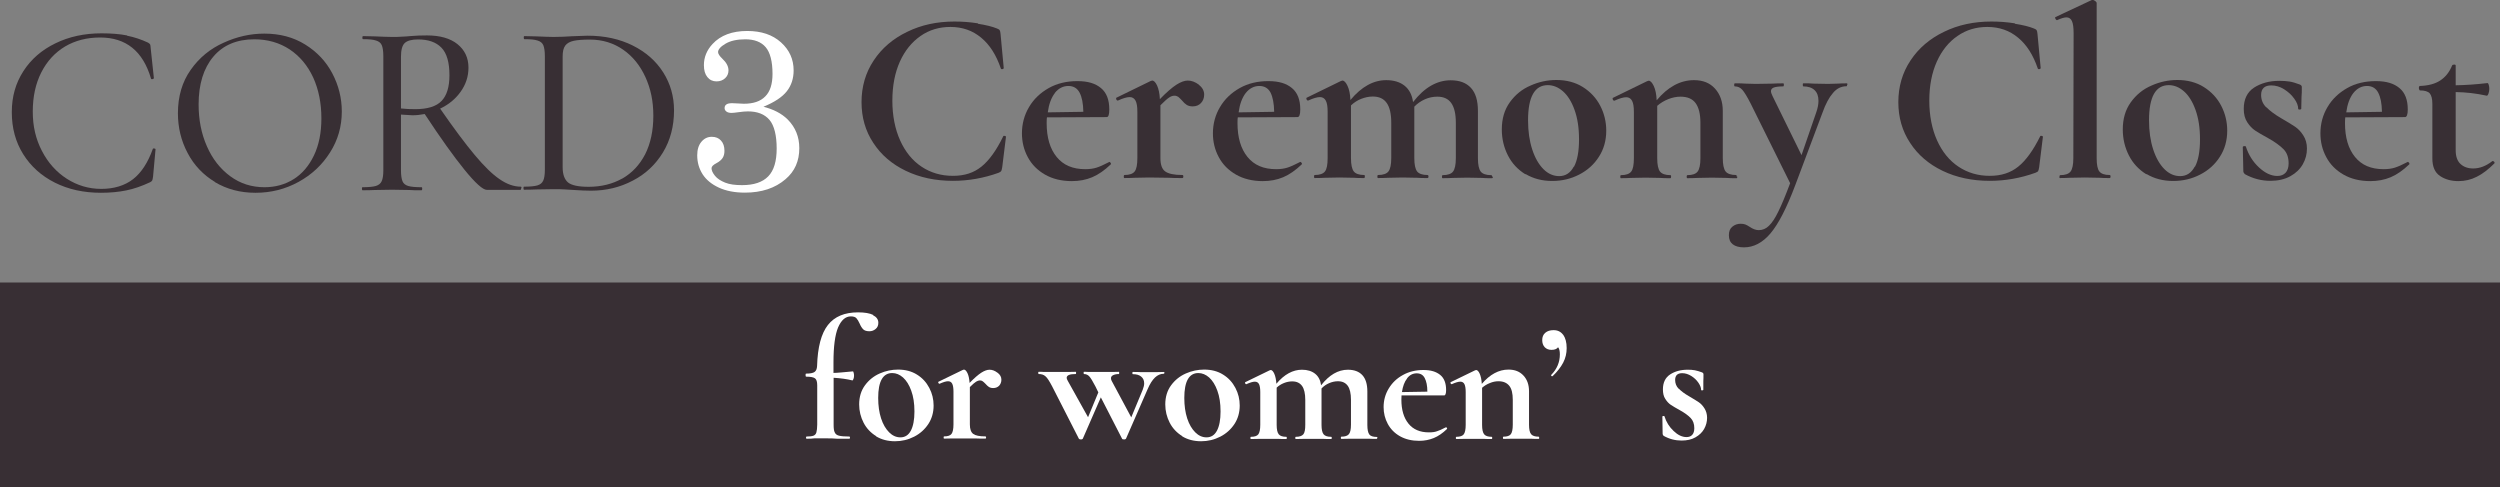
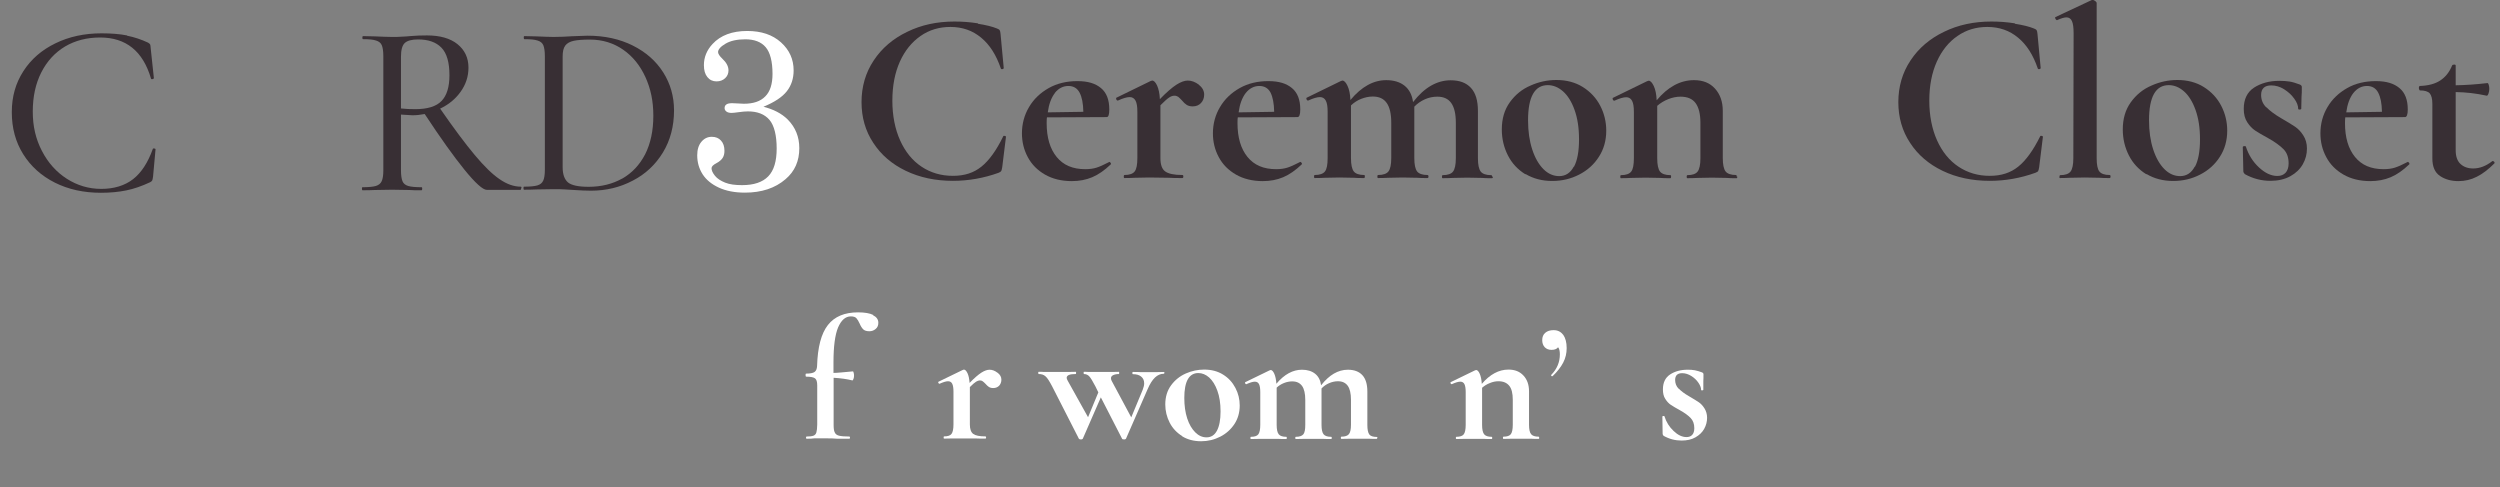
<svg xmlns="http://www.w3.org/2000/svg" id="_レイヤー_2" data-name="レイヤー 2" viewBox="0 0 180 35.08">
  <rect x="0" y="0" width="180" height="35.08" fill="#808080" stroke="none" />
  <defs>
    <style>
      .cls-1 {
        fill: #382f34;
      }

      .cls-1, .cls-2 {
        stroke-width: 0px;
      }

      .cls-2 {
        fill: #fff;
      }
    </style>
  </defs>
  <g id="logo">
    <g>
      <g>
        <path class="cls-1" d="m70.41,1.71c.57.09,1.03.2,1.37.34.11.04.17.08.2.13.03.05.05.14.06.27l.23,2.46s-.03.06-.09.07-.1,0-.12-.05c-.33-.97-.8-1.71-1.42-2.22-.61-.51-1.35-.77-2.21-.77-.8,0-1.52.21-2.15.65s-1.13,1.05-1.49,1.85-.54,1.74-.54,2.81.19,2.04.56,2.86c.37.82.88,1.45,1.54,1.89s1.41.66,2.26.66,1.5-.22,2.05-.66,1.08-1.17,1.57-2.18c.01-.04.05-.05.11-.04s.09.04.09.07l-.27,2.19c-.02.14-.05.23-.07.27s-.09.09-.19.13c-1.08.39-2.18.58-3.29.58-1.26,0-2.39-.24-3.39-.72-1-.48-1.78-1.15-2.34-2.01-.57-.86-.85-1.84-.85-2.94s.29-2.12.88-3c.58-.88,1.39-1.57,2.41-2.06,1.02-.5,2.15-.74,3.4-.74.55,0,1.12.04,1.69.13Z" />
        <path class="cls-1" d="m79.89,11.66s.05.02.08.07.03.08,0,.11c-.44.42-.88.73-1.33.92-.45.19-.94.28-1.47.28-.74,0-1.39-.16-1.93-.47-.54-.31-.96-.73-1.24-1.26-.28-.52-.42-1.09-.42-1.71,0-.68.17-1.32.51-1.89.34-.58.82-1.03,1.42-1.37.61-.34,1.29-.5,2.06-.5s1.3.17,1.7.5c.4.33.6.84.6,1.54,0,.37-.06.55-.19.55l-4.3.02c-.01.08-.02.22-.02.41,0,1.04.24,1.85.72,2.44.48.59,1.16.88,2.06.88.32,0,.59-.04.81-.11.22-.07.52-.2.88-.39l.04-.02Zm-3.94-4.96c-.26.34-.43.8-.51,1.39l2.56-.04c-.01-.6-.1-1.06-.27-1.38-.17-.32-.44-.48-.81-.48s-.71.17-.97.5Z" />
        <path class="cls-1" d="m86.32,6.11c.25.19.38.43.38.7,0,.25-.08.45-.23.61s-.35.24-.6.24c-.18,0-.32-.04-.43-.11-.11-.07-.23-.18-.34-.32-.11-.12-.2-.2-.27-.26-.08-.05-.17-.08-.27-.08-.12,0-.25.04-.38.13-.14.09-.34.27-.63.56v3.8c0,.47.11.79.34.96s.64.26,1.24.26c.05,0,.07.04.07.11s-.02.11-.07.11c-.41,0-.74,0-.97-.02l-1.43-.02-1.04.02c-.18.01-.42.02-.73.02-.04,0-.05-.04-.05-.11s.02-.11.05-.11c.37,0,.61-.09.74-.26s.19-.49.19-.96v-3.33c0-.37-.04-.63-.13-.8s-.23-.26-.42-.26c-.2,0-.48.08-.85.25h-.04s-.06-.03-.08-.09c-.02-.06-.01-.09,0-.11l2.46-1.2c.07-.02.11-.04.12-.04.13,0,.25.12.36.36.11.24.18.57.2.98.48-.5.88-.84,1.19-1.04.31-.2.59-.3.82-.3.27,0,.53.1.79.29Z" />
        <path class="cls-1" d="m93.64,11.66s.05.02.08.07.03.08,0,.11c-.44.42-.88.73-1.33.92-.45.19-.94.28-1.47.28-.74,0-1.39-.16-1.93-.47-.54-.31-.96-.73-1.24-1.26-.28-.52-.42-1.09-.42-1.71,0-.68.17-1.32.51-1.89.34-.58.82-1.03,1.42-1.37.61-.34,1.29-.5,2.06-.5s1.3.17,1.7.5c.4.33.6.84.6,1.54,0,.37-.07.55-.2.55l-4.3.02c-.01.08-.02.22-.02.41,0,1.04.24,1.85.72,2.44.48.59,1.16.88,2.06.88.32,0,.59-.04.81-.11.22-.07.52-.2.88-.39l.04-.02Zm-3.95-4.96c-.26.34-.43.8-.51,1.39l2.56-.04c-.01-.6-.1-1.06-.26-1.38-.17-.32-.44-.48-.81-.48s-.71.17-.97.5Z" />
        <path class="cls-1" d="m107.49,12.72c0,.07-.02.11-.07.11-.31,0-.55,0-.72-.02l-1.06-.02-1.03.02c-.19.01-.44.02-.74.02-.04,0-.05-.04-.05-.11s.02-.11.05-.11c.37,0,.62-.09.75-.26.13-.17.2-.49.2-.96v-2.55c0-.64-.11-1.11-.33-1.42-.22-.31-.55-.46-1-.46-.31,0-.61.06-.9.19-.29.13-.55.31-.76.53v3.7c0,.47.07.79.2.96s.39.26.75.26c.05,0,.07.04.07.11s-.02.11-.07.11c-.31,0-.55,0-.73-.02l-1.06-.02-1.03.02c-.19.01-.44.02-.74.02-.04,0-.05-.04-.05-.11s.02-.11.05-.11c.37,0,.62-.09.75-.26s.2-.49.2-.96v-2.55c0-.64-.11-1.11-.33-1.42-.22-.31-.55-.46-1-.46-.28,0-.56.06-.84.17-.28.11-.52.27-.73.47v3.79c0,.47.07.79.2.96s.39.26.75.26c.04,0,.05.04.05.11s-.02.11-.05.11c-.31,0-.55,0-.73-.02l-1.06-.02-1.04.02c-.18.01-.42.02-.73.02-.04,0-.05-.04-.05-.11s.02-.11.05-.11c.37,0,.61-.09.74-.26s.19-.49.19-.96v-3.33c0-.37-.04-.63-.13-.8-.09-.17-.23-.26-.42-.26-.2,0-.48.08-.85.25h-.04s-.06-.03-.08-.09c-.02-.06-.02-.09,0-.11l2.46-1.2c.07-.02.11-.04.12-.04.13,0,.25.13.37.38.12.25.19.59.21,1.02.8-.96,1.66-1.43,2.58-1.43.55,0,1,.14,1.33.41s.53.66.6,1.17c.81-1.05,1.72-1.57,2.71-1.57.64,0,1.12.18,1.46.55s.5.92.5,1.66v3.4c0,.47.07.79.2.96.13.17.39.26.75.26.05,0,.07.04.07.11Z" />
        <path class="cls-1" d="m109.83,12.55c-.55-.34-.97-.79-1.26-1.36-.29-.57-.44-1.19-.44-1.87,0-.77.19-1.42.58-1.96.39-.54.88-.94,1.49-1.2.6-.27,1.22-.4,1.86-.4.73,0,1.37.17,1.91.51.54.34.96.79,1.25,1.35.29.56.43,1.16.43,1.79,0,.71-.18,1.34-.53,1.88-.35.55-.83.98-1.42,1.28-.6.31-1.24.46-1.94.46-.73,0-1.37-.17-1.92-.5Zm3.5-.55c.24-.45.36-1.11.36-1.96s-.11-1.53-.32-2.12-.49-1.04-.83-1.34c-.34-.3-.71-.45-1.1-.45-.94,0-1.42.84-1.42,2.53,0,.79.1,1.49.3,2.1.2.61.47,1.08.81,1.42.34.34.72.5,1.13.5.46,0,.81-.23,1.05-.68Z" />
        <path class="cls-1" d="m125.09,12.72c0,.07-.02.11-.05.11-.31,0-.55,0-.72-.02l-1.06-.02-1.03.02c-.19.01-.44.02-.74.02-.04,0-.05-.04-.05-.11s.02-.11.05-.11c.37,0,.61-.09.74-.26s.2-.49.2-.96v-2.55c0-.64-.12-1.11-.35-1.42-.23-.31-.59-.46-1.09-.46-.28,0-.58.06-.88.18s-.56.28-.79.48v3.77c0,.47.07.79.2.96s.39.26.75.26c.04,0,.05.04.05.11s-.02.11-.05.11c-.31,0-.55,0-.73-.02l-1.06-.02-1.04.02c-.18.01-.42.02-.73.02-.04,0-.05-.04-.05-.11s.02-.11.05-.11c.37,0,.61-.09.74-.26s.19-.49.19-.96v-3.33c0-.37-.04-.63-.13-.8-.09-.17-.23-.26-.42-.26-.2,0-.48.08-.85.25h-.04s-.06-.03-.08-.09c-.02-.06-.02-.09,0-.11l2.46-1.2c.07-.02.11-.04.12-.04.13,0,.25.13.37.38.12.25.19.6.21,1.03.81-.97,1.71-1.45,2.69-1.45.64,0,1.14.2,1.51.61.37.41.56.94.56,1.6v3.4c0,.47.07.79.2.96.13.17.39.26.75.26.04,0,.05.04.05.11Z" />
-         <path class="cls-1" d="m132.99,6.1c0,.07-.01.11-.04.11-.38,0-.71.16-.98.49-.28.32-.53.79-.75,1.41l-1.96,5.22c-.62,1.65-1.22,2.81-1.79,3.48-.57.67-1.21,1-1.9,1-.35,0-.62-.07-.81-.22-.19-.15-.28-.36-.28-.65s.08-.48.25-.62.37-.21.6-.21c.13,0,.24.02.33.05.09.04.2.09.33.18.22.15.44.23.64.23.27,0,.52-.1.73-.31.22-.21.45-.55.68-1.03.24-.48.52-1.16.85-2.04l-2.83-5.71c-.26-.51-.46-.84-.61-1.01-.15-.17-.33-.25-.54-.25-.04,0-.05-.04-.05-.11s.02-.11.05-.11c.33,0,.58,0,.76.02l.74.02,1.22-.02c.19-.01.44-.02.76-.02.04,0,.05.04.05.11s-.02.11-.05.11c-.31,0-.53.03-.67.08-.14.05-.21.14-.21.26,0,.09.04.21.11.35l2.09,4.26,1.06-3.08c.11-.31.16-.58.16-.83,0-.33-.09-.59-.28-.77s-.46-.27-.81-.27c-.02,0-.04-.04-.04-.11s.01-.11.04-.11c.32,0,.56,0,.72.02l1.06.02.71-.02c.14-.01.36-.02.65-.02.02,0,.04.04.04.11Z" />
      </g>
      <g>
        <path class="cls-1" d="m145.07,1.71c.57.09,1.03.2,1.37.34.11.04.17.08.2.13.03.05.05.14.06.27l.23,2.46s-.03.06-.09.07-.1,0-.12-.05c-.33-.97-.8-1.71-1.42-2.22-.61-.51-1.35-.77-2.21-.77-.8,0-1.52.21-2.15.65-.63.43-1.13,1.05-1.49,1.85s-.54,1.74-.54,2.81.19,2.04.56,2.86c.37.82.88,1.45,1.54,1.89s1.41.66,2.25.66,1.5-.22,2.05-.66c.55-.44,1.08-1.17,1.58-2.18.01-.04.05-.05.11-.04s.09.04.09.07l-.27,2.19c-.02.14-.05.23-.07.27-.02.04-.09.09-.2.13-1.08.39-2.18.58-3.29.58-1.26,0-2.39-.24-3.39-.72-1-.48-1.78-1.15-2.34-2.01-.57-.86-.85-1.84-.85-2.94s.29-2.12.88-3c.58-.88,1.39-1.57,2.41-2.06,1.02-.5,2.16-.74,3.41-.74.55,0,1.12.04,1.69.13Z" />
        <path class="cls-1" d="m148.29,12.72c0-.07.01-.11.04-.11.37,0,.62-.09.75-.26.13-.17.2-.49.2-.96l.02-8.99c0-.41-.04-.71-.12-.88-.08-.18-.21-.27-.4-.27-.15,0-.38.07-.67.2h-.02s-.07-.03-.1-.1-.03-.1,0-.12l2.6-1.22.07-.02c.06,0,.12.03.19.08s.11.1.11.15v11.16c0,.47.06.79.19.96s.38.26.74.26c.05,0,.07.04.07.11s-.02.11-.07.11c-.29,0-.53,0-.71-.02l-1.08-.02-1.06.02c-.18.01-.42.02-.73.02-.02,0-.04-.04-.04-.11Z" />
        <path class="cls-1" d="m154.54,12.55c-.55-.34-.97-.79-1.26-1.36-.29-.57-.44-1.19-.44-1.87,0-.77.19-1.42.58-1.96.39-.54.88-.94,1.49-1.2.6-.27,1.22-.4,1.86-.4.73,0,1.37.17,1.91.51.54.34.96.79,1.25,1.35.29.56.43,1.16.43,1.79,0,.71-.18,1.34-.53,1.88-.35.55-.83.98-1.42,1.28-.6.31-1.24.46-1.94.46-.73,0-1.37-.17-1.92-.5Zm3.5-.55c.24-.45.36-1.11.36-1.96s-.11-1.53-.32-2.12-.49-1.04-.83-1.34c-.34-.3-.71-.45-1.1-.45-.94,0-1.42.84-1.42,2.53,0,.79.1,1.49.3,2.1.2.61.47,1.08.81,1.42.34.34.72.5,1.13.5.46,0,.81-.23,1.05-.68Z" />
        <path class="cls-1" d="m163.19,7.73c.24.25.59.51,1.05.78.45.26.78.46,1,.61.22.15.42.35.59.62.18.27.27.59.27.96,0,.4-.1.78-.3,1.13-.2.35-.5.64-.9.86-.4.22-.88.33-1.43.33-.65,0-1.26-.16-1.84-.48-.07-.07-.11-.14-.11-.21l-.04-1.75s.03-.06.1-.06c.07,0,.1,0,.12.03.19.59.5,1.09.94,1.5.44.41.88.62,1.33.62.25,0,.45-.08.59-.23s.22-.38.22-.67c0-.44-.12-.78-.37-1.03-.25-.25-.61-.52-1.1-.79-.41-.22-.72-.41-.94-.55-.21-.14-.4-.34-.57-.6-.17-.26-.25-.58-.25-.96,0-.7.25-1.21.74-1.53.5-.32,1.1-.49,1.82-.49.27,0,.52.02.73.05s.46.11.73.21c.11.04.16.1.16.19,0,.29,0,.53-.02.69l-.02.88s-.04.05-.11.05-.11-.02-.11-.05c0-.22-.09-.47-.28-.73-.19-.27-.43-.49-.73-.68-.3-.19-.61-.28-.93-.28-.48,0-.73.23-.73.69,0,.34.12.64.36.88Z" />
        <path class="cls-1" d="m173.38,11.66s.05.02.08.07.03.08,0,.11c-.44.42-.88.73-1.33.92s-.94.28-1.47.28c-.74,0-1.39-.16-1.93-.47-.54-.31-.96-.73-1.24-1.26-.28-.52-.42-1.09-.42-1.71,0-.68.17-1.32.51-1.89.34-.58.82-1.03,1.42-1.37s1.29-.5,2.06-.5,1.3.17,1.7.5c.4.33.6.84.6,1.54,0,.37-.07.55-.2.55l-4.3.02c-.01.08-.02.22-.02.41,0,1.04.24,1.85.72,2.44.48.59,1.16.88,2.06.88.32,0,.59-.04.81-.11.22-.07.52-.2.88-.39l.04-.02Zm-3.94-4.96c-.26.34-.43.8-.51,1.39l2.57-.04c-.01-.6-.1-1.06-.27-1.38s-.44-.48-.81-.48-.71.17-.97.5Z" />
        <path class="cls-1" d="m179.47,11.59s.09.02.12.07c.03.05.03.08,0,.11-.44.44-.86.76-1.27.96-.41.21-.85.31-1.31.31-.52,0-.96-.12-1.33-.37s-.55-.67-.55-1.26v-3.93c0-.37-.07-.62-.19-.76-.13-.14-.37-.21-.71-.21-.01,0-.03-.02-.04-.05-.02-.04-.03-.07-.03-.11,0-.05,0-.09.02-.12s.03-.04.05-.04c.6-.02,1.09-.15,1.46-.39.37-.24.66-.59.86-1.08.02-.05.07-.07.15-.07s.11.02.11.07v1.42c.68-.01,1.45-.06,2.3-.16.02,0,.05.04.08.13.03.09.04.19.04.29,0,.12-.02.23-.06.34-.04.11-.09.16-.13.15-.77-.17-1.51-.25-2.23-.26v4.19c0,.45.12.78.35.99.23.21.53.32.91.32.47,0,.93-.18,1.38-.53l.04-.02Z" />
      </g>
    </g>
    <g>
-       <rect class="cls-1" y="20.34" width="180" height="14.74" />
      <g>
        <path class="cls-2" d="m62.85,22.69c.26.13.39.31.39.55,0,.19-.06.34-.2.45-.13.11-.28.16-.45.16-.2,0-.35-.05-.44-.14-.09-.09-.18-.23-.25-.4-.08-.18-.16-.31-.24-.4-.08-.09-.22-.13-.4-.13-.39,0-.69.27-.92.8-.22.53-.33,1.37-.33,2.51v.76c.26,0,.72-.05,1.39-.11.03,0,.05.03.06.09.02.06.03.13.03.21,0,.08-.01.17-.04.24-.03.08-.06.12-.08.11-.4-.1-.85-.16-1.35-.19v3.37c0,.26.02.45.08.56.05.12.15.2.31.24.16.04.4.06.74.06.03,0,.05.03.05.08s-.02.08-.05.08h-.87c-.19-.02-.48-.03-.86-.03h-.77c-.13.02-.32.03-.57.03-.03,0-.05-.03-.05-.08s.02-.08.05-.08c.22,0,.38-.02.49-.06.1-.04.18-.12.21-.24s.06-.31.06-.56v-2.82c0-.26-.05-.43-.16-.51-.11-.08-.32-.12-.64-.12-.02,0-.04-.04-.04-.11s.01-.11.04-.11c.29,0,.5-.04.61-.12s.17-.22.18-.43c.04-1.36.3-2.34.78-2.95s1.2-.91,2.17-.91c.47,0,.84.06,1.1.19Z" />
-         <path class="cls-2" d="m63.08,31.4c-.39-.24-.69-.56-.9-.96-.21-.41-.32-.85-.32-1.32,0-.54.14-1,.42-1.38.28-.38.63-.66,1.06-.85.43-.19.87-.28,1.32-.28.52,0,.98.12,1.36.36.39.24.68.56.89.96.21.4.31.82.31,1.27,0,.5-.13.95-.38,1.33s-.59.69-1.02.91c-.43.22-.89.33-1.38.33-.52,0-.98-.12-1.37-.36Zm2.5-.39c.17-.32.26-.78.26-1.38s-.08-1.09-.23-1.5c-.15-.42-.35-.73-.59-.95-.24-.21-.5-.32-.78-.32-.67,0-1.01.6-1.01,1.79,0,.56.07,1.05.21,1.48.14.43.34.76.58,1,.24.24.51.36.81.36.33,0,.58-.16.75-.48Z" />
        <path class="cls-2" d="m71.83,26.84c.18.14.27.3.27.5,0,.17-.06.32-.16.43-.11.11-.25.17-.43.17-.13,0-.23-.03-.31-.08-.08-.05-.16-.13-.25-.23-.08-.08-.14-.14-.2-.18-.05-.04-.12-.06-.2-.06-.08,0-.17.03-.27.09s-.25.19-.45.39v2.69c0,.33.08.56.24.68.16.12.45.18.88.18.03,0,.05.03.05.08s-.02.08-.05.08c-.29,0-.53,0-.69-.01h-1.02s-.74,0-.74,0c-.13,0-.3.01-.52.01-.03,0-.04-.03-.04-.08s.01-.08.04-.08c.26,0,.44-.06.53-.18s.14-.35.14-.68v-2.36c0-.26-.03-.45-.09-.57-.06-.12-.16-.18-.3-.18-.14,0-.34.06-.61.18h-.03s-.04-.02-.06-.06c-.01-.04-.01-.07,0-.08l1.75-.85c.05-.02.08-.03.09-.03.09,0,.18.09.26.26.08.17.13.4.15.7.34-.35.63-.6.85-.74.22-.14.42-.21.59-.21.19,0,.38.07.56.21Z" />
        <path class="cls-2" d="m83.84,26.83s-.01.08-.04.08c-.24,0-.45.09-.64.27s-.37.46-.54.86l-1.55,3.55s-.04.05-.13.05c-.09,0-.14-.02-.15-.05l-1.53-2.98-1.3,2.98s-.04.05-.13.05c-.08,0-.13-.02-.15-.05l-1.93-3.78c-.19-.36-.34-.6-.47-.71-.13-.12-.29-.17-.49-.17-.02,0-.04-.03-.04-.08s.01-.08.04-.08c.15,0,.28,0,.38.01h.85s.9,0,.9,0c.13,0,.3-.01.52-.01.03,0,.04.02.04.08s-.01.08-.04.08c-.43,0-.64.09-.64.28,0,.05.03.12.08.21l1.46,2.62.74-1.79-.21-.43c-.19-.37-.34-.61-.44-.72-.1-.11-.23-.17-.38-.17-.02,0-.03-.03-.03-.08s0-.08.03-.08c.13,0,.24,0,.33.01h.76s.9,0,.9,0c.13,0,.3-.01.52-.01.02,0,.02.02.02.08s0,.08-.02.08c-.17,0-.31.03-.41.08-.11.05-.16.13-.16.22,0,.07.02.13.05.19l1.41,2.63.83-2c.07-.18.1-.33.1-.45,0-.21-.07-.37-.22-.49-.15-.12-.34-.17-.59-.17-.03,0-.04-.03-.04-.08s.01-.08.04-.08c.23,0,.4,0,.5.01h.76s.52,0,.52,0c.09,0,.24-.01.45-.01.03,0,.04.02.04.08Z" />
        <path class="cls-2" d="m85.12,31.4c-.39-.24-.69-.56-.9-.96-.21-.41-.32-.85-.32-1.32,0-.54.14-1,.42-1.38.28-.38.63-.66,1.06-.85.43-.19.87-.28,1.32-.28.52,0,.98.12,1.36.36.39.24.68.56.89.96.21.4.31.82.31,1.27,0,.5-.13.95-.38,1.33s-.59.69-1.02.91c-.43.22-.89.33-1.38.33-.52,0-.98-.12-1.37-.36Zm2.5-.39c.17-.32.26-.78.26-1.38s-.08-1.09-.23-1.5c-.15-.42-.35-.73-.59-.95-.24-.21-.5-.32-.78-.32-.67,0-1.01.6-1.01,1.79,0,.56.07,1.05.21,1.48.14.43.34.76.58,1,.24.24.51.36.81.36.33,0,.58-.16.75-.48Z" />
        <path class="cls-2" d="m99.17,31.52s-.02.08-.05.08c-.22,0-.39,0-.52-.01h-.76s-.73,0-.73,0c-.13,0-.31.01-.53.01-.03,0-.04-.03-.04-.08s.01-.08.04-.08c.26,0,.44-.06.54-.18s.15-.35.15-.68v-1.8c0-.45-.08-.79-.23-1-.16-.22-.39-.33-.71-.33-.22,0-.43.05-.64.14-.21.09-.39.22-.54.38v2.62c0,.33.05.56.15.68s.28.18.54.18c.03,0,.05.03.05.08s-.02.08-.05.08c-.22,0-.39,0-.52-.01h-.76s-.73,0-.73,0c-.13,0-.31.01-.53.01-.03,0-.04-.03-.04-.08s.01-.08.04-.08c.26,0,.44-.06.54-.18s.14-.35.14-.68v-1.8c0-.45-.08-.79-.23-1-.16-.22-.39-.33-.71-.33-.2,0-.4.04-.6.12-.2.08-.37.19-.52.33v2.68c0,.33.05.56.15.68s.28.18.54.18c.03,0,.04.03.04.08s-.01.08-.04.08c-.22,0-.39,0-.52-.01h-.76s-.74,0-.74,0c-.13,0-.3.01-.52.01-.03,0-.04-.03-.04-.08s.01-.08.04-.08c.26,0,.44-.06.53-.18s.14-.35.14-.68v-2.36c0-.26-.03-.45-.09-.57-.06-.12-.16-.18-.3-.18-.14,0-.34.06-.61.18h-.03s-.04-.02-.06-.06c-.01-.04-.01-.07,0-.08l1.75-.85s.08-.03.09-.03c.09,0,.18.09.26.27s.13.42.15.72c.57-.68,1.19-1.01,1.84-1.01.4,0,.71.1.95.29s.38.47.43.83c.58-.74,1.22-1.12,1.93-1.12.45,0,.8.13,1.04.39.24.26.36.65.36,1.18v2.41c0,.33.05.56.14.68s.28.18.54.18c.03,0,.05.03.05.08Z" />
-         <path class="cls-2" d="m104.12,30.76s.04.02.06.05c.02.03.02.06,0,.08-.31.3-.63.52-.95.65-.32.13-.67.2-1.05.2-.53,0-.99-.11-1.38-.33-.39-.22-.68-.52-.88-.89-.2-.37-.3-.77-.3-1.21,0-.48.12-.93.37-1.34s.58-.73,1.02-.97c.43-.24.92-.36,1.47-.36s.92.12,1.21.35c.29.23.43.6.43,1.09,0,.26-.05.39-.14.39h-3.07c0,.07-.01.17-.01.3,0,.74.17,1.31.51,1.73s.83.63,1.47.63c.23,0,.42-.02.58-.08.16-.05.37-.14.63-.28h.02Zm-2.81-3.51c-.19.24-.31.57-.37.98l1.83-.03c0-.43-.07-.75-.19-.98s-.31-.34-.58-.34-.51.12-.69.36Z" />
        <path class="cls-2" d="m110.83,31.52s-.01.08-.04.08c-.22,0-.39,0-.52-.01h-.76s-.73,0-.73,0c-.13,0-.31.01-.53.01-.03,0-.04-.03-.04-.08s.01-.08.04-.08c.26,0,.44-.06.53-.18.09-.12.14-.35.14-.68v-1.8c0-.45-.08-.79-.25-1s-.42-.33-.78-.33c-.2,0-.41.04-.62.13-.21.08-.4.2-.56.34v2.67c0,.33.05.56.15.68s.28.18.54.18c.03,0,.04.03.04.08s-.01.08-.04.08c-.22,0-.39,0-.52-.01h-.76s-.74,0-.74,0c-.13,0-.3.01-.52.01-.03,0-.04-.03-.04-.08s.01-.08.04-.08c.26,0,.44-.06.53-.18.09-.12.14-.35.14-.68v-2.36c0-.26-.03-.45-.09-.57-.06-.12-.16-.18-.3-.18-.14,0-.34.06-.61.18h-.03s-.04-.02-.06-.06c-.01-.04-.01-.07,0-.08l1.75-.85s.08-.03.09-.03c.09,0,.18.09.26.27s.13.42.15.73c.58-.68,1.22-1.03,1.92-1.03.46,0,.81.14,1.08.43.27.29.4.67.4,1.13v2.41c0,.33.05.56.15.68s.28.18.54.18c.03,0,.04.03.04.08Z" />
        <path class="cls-2" d="m112.55,24.1c.16.23.25.55.25.96,0,.38-.08.72-.25,1.05-.17.32-.42.65-.76.97,0,0-.02.01-.04.01-.03,0-.05-.01-.06-.04-.02-.03-.02-.05,0-.06.41-.42.62-.91.62-1.48,0-.23-.04-.41-.13-.51-.08.12-.23.19-.47.19-.2,0-.36-.06-.49-.19-.12-.13-.18-.3-.18-.51,0-.23.07-.4.22-.53.15-.13.35-.19.6-.19.29,0,.52.11.69.34Z" />
        <path class="cls-2" d="m120.87,27.98c.17.18.41.36.74.55.31.18.55.33.7.43.15.1.29.25.41.44.12.19.19.42.19.68,0,.28-.07.55-.21.8-.14.25-.35.45-.63.61s-.61.23-1,.23c-.45,0-.88-.11-1.29-.34-.05-.05-.07-.1-.07-.15l-.02-1.24s.02-.04.07-.04c.05,0,.07,0,.08.02.13.42.35.77.66,1.06.3.29.61.44.93.44.17,0,.31-.05.41-.16.1-.11.15-.27.15-.48,0-.31-.09-.55-.26-.73-.17-.18-.43-.37-.77-.56-.29-.16-.51-.29-.66-.39s-.28-.24-.4-.43c-.12-.18-.17-.41-.17-.68,0-.49.17-.85.52-1.08.35-.23.77-.34,1.27-.34.19,0,.36.01.51.04s.32.08.51.15c.07.03.11.07.11.14,0,.21,0,.37-.01.49v.63s-.04.04-.09.04-.07-.01-.07-.04c0-.16-.07-.33-.2-.52-.13-.19-.3-.35-.51-.48-.21-.13-.43-.2-.65-.2-.34,0-.51.16-.51.49,0,.24.08.45.25.63Z" />
      </g>
    </g>
    <g>
      <g>
        <path class="cls-1" d="m9.15,2.57c.51.1,1.02.27,1.51.5.08.05.13.09.15.13.02.04.03.13.04.27l.23,2.16s-.03.06-.1.07c-.06.01-.1,0-.11-.05-.58-1.97-1.8-2.95-3.66-2.95-.96,0-1.8.22-2.53.65-.73.44-1.3,1.06-1.71,1.87s-.61,1.75-.61,2.82.22,1.98.66,2.83c.44.85,1.04,1.52,1.79,2,.75.48,1.58.73,2.48.73s1.69-.23,2.29-.7c.6-.47,1.07-1.19,1.42-2.17.01-.04.05-.05.11-.04.06.01.09.03.09.05l-.18,1.98c-.02.14-.04.23-.06.27s-.07.09-.15.13c-.6.28-1.17.48-1.72.59-.54.11-1.15.17-1.82.17-1.24,0-2.34-.24-3.32-.73-.97-.49-1.73-1.17-2.28-2.05-.55-.88-.82-1.88-.82-3.02s.28-2.09.83-2.95c.55-.86,1.32-1.53,2.31-2.01.98-.48,2.09-.72,3.32-.72.71,0,1.32.05,1.83.15Z" />
-         <path class="cls-1" d="m15.49,13.11c-.85-.51-1.52-1.21-1.98-2.09-.47-.88-.7-1.84-.7-2.87,0-1.21.31-2.26.92-3.12.61-.87,1.4-1.52,2.36-1.95.96-.44,1.94-.66,2.94-.66,1.12,0,2.1.26,2.95.79.85.53,1.5,1.22,1.95,2.08.45.86.68,1.77.68,2.74,0,1.07-.28,2.06-.85,2.95-.57.9-1.32,1.6-2.27,2.12-.95.52-1.98.78-3.09.78s-2.07-.26-2.93-.77Zm5.64-.2c.62-.39,1.11-.96,1.47-1.71.36-.75.54-1.64.54-2.68,0-1.1-.2-2.08-.59-2.94-.4-.86-.96-1.53-1.69-2.02-.73-.48-1.58-.73-2.55-.73-1.26,0-2.25.42-2.95,1.25s-1.06,1.98-1.06,3.44c0,1.11.2,2.12.6,3.02.4.91.96,1.62,1.68,2.15s1.54.79,2.46.79c.78,0,1.48-.19,2.1-.58Z" />
        <path class="cls-1" d="m37.52,13.56c0,.07-.02.11-.05.11h-2.42c-.28,0-.82-.48-1.6-1.44-.78-.96-1.74-2.3-2.87-4.02-.32.06-.61.09-.88.09-.06,0-.34-.02-.83-.05v4c0,.37.04.63.11.8.07.17.21.28.41.34.2.06.52.09.96.09.04,0,.05.04.05.11s-.02.11-.05.11c-.38,0-.67,0-.87-.02l-1.26-.02-1.22.02c-.22.01-.52.02-.9.02-.02,0-.04-.04-.04-.11s.01-.11.04-.11c.44,0,.75-.03.96-.09.2-.06.34-.17.42-.34s.12-.43.12-.79V4.04c0-.35-.04-.61-.11-.78s-.21-.28-.41-.34c-.2-.07-.51-.1-.94-.1-.04,0-.05-.04-.05-.11s.02-.11.05-.11l.87.02c.5.02.9.04,1.22.04.25,0,.48,0,.71-.02.22-.01.42-.02.58-.04.44-.04.84-.05,1.22-.05.94,0,1.68.21,2.2.63.52.42.79.98.79,1.69,0,.64-.19,1.21-.56,1.73-.37.52-.86.93-1.48,1.22.99,1.43,1.82,2.54,2.49,3.34.67.8,1.26,1.38,1.79,1.74.52.36,1.03.54,1.53.54.04,0,.05.04.05.11Zm-7.62-5.7c.88,0,1.52-.2,1.89-.59.38-.39.57-1.01.57-1.85,0-.93-.19-1.59-.58-1.99s-.95-.59-1.68-.59c-.46,0-.78.09-.96.26-.18.17-.27.5-.27.98v3.73c.33.04.68.05,1.04.05Z" />
        <path class="cls-1" d="m41.34,13.68c-.18-.01-.39-.02-.65-.04s-.53-.02-.84-.02l-1.22.02c-.22.01-.52.02-.9.02-.02,0-.04-.04-.04-.11s.01-.11.04-.11c.44,0,.75-.03.96-.09.2-.06.34-.17.42-.34s.12-.43.12-.79V4.04c0-.35-.04-.61-.11-.78s-.21-.28-.41-.34c-.2-.07-.52-.1-.96-.1-.02,0-.04-.04-.04-.11s.01-.11.04-.11l.88.02c.52.02.93.04,1.22.04.45,0,.89-.02,1.33-.05.57-.02.94-.04,1.13-.04,1.23,0,2.31.24,3.25.71s1.67,1.11,2.19,1.93.78,1.73.78,2.74c0,1.14-.27,2.16-.8,3.03-.54.88-1.26,1.56-2.18,2.03-.91.48-1.91.72-3,.72-.35,0-.76-.02-1.22-.05Zm3.46-.82c.7-.4,1.25-.98,1.65-1.75.39-.77.59-1.7.59-2.77s-.19-1.95-.57-2.79c-.38-.83-.91-1.49-1.6-1.97-.69-.48-1.49-.73-2.4-.73-.51,0-.9.03-1.17.09-.27.06-.47.17-.6.34-.13.17-.19.43-.19.79v7.96c0,.52.13.88.38,1.1.25.21.75.32,1.49.32.91,0,1.71-.2,2.41-.59Z" />
      </g>
      <path class="cls-2" d="m54.91,7.67c.77.19,1.37.5,1.81.94.55.56.83,1.24.83,2.06,0,.93-.33,1.67-.99,2.23-.75.65-1.73.97-2.93.97-.72,0-1.35-.12-1.87-.36-.52-.24-.91-.56-1.17-.96-.26-.41-.39-.86-.39-1.37,0-.41.1-.73.3-.97.2-.24.45-.36.75-.36.28,0,.5.09.66.27.17.18.25.43.25.74,0,.2-.04.37-.13.51-.09.14-.24.27-.45.38-.23.12-.35.24-.35.36,0,.16.08.34.25.55.16.2.41.36.73.49s.73.18,1.22.18c.85,0,1.47-.21,1.88-.63s.61-1.09.61-2.01-.17-1.65-.52-2.06c-.35-.41-.87-.61-1.55-.61-.18,0-.41.02-.69.06-.22.03-.38.05-.48.05-.16,0-.29-.03-.38-.1-.09-.07-.13-.15-.13-.25,0-.11.04-.2.13-.26.08-.06.22-.09.41-.09l.45.02.39.02c.69,0,1.2-.17,1.55-.53.35-.35.52-.89.52-1.62,0-.9-.17-1.54-.49-1.92s-.82-.57-1.47-.57c-.6,0-1.08.11-1.43.32-.36.21-.53.42-.53.6,0,.12.1.28.31.48.29.27.44.55.44.84,0,.22-.08.41-.24.56-.16.15-.37.23-.62.23-.27,0-.49-.1-.66-.31s-.25-.49-.25-.86c0-.57.21-1.08.62-1.52.58-.63,1.42-.94,2.5-.94,1.01,0,1.82.27,2.43.82s.91,1.22.91,2.02c0,.58-.16,1.08-.49,1.5-.33.42-.89.79-1.69,1.12Z" />
    </g>
  </g>
</svg>